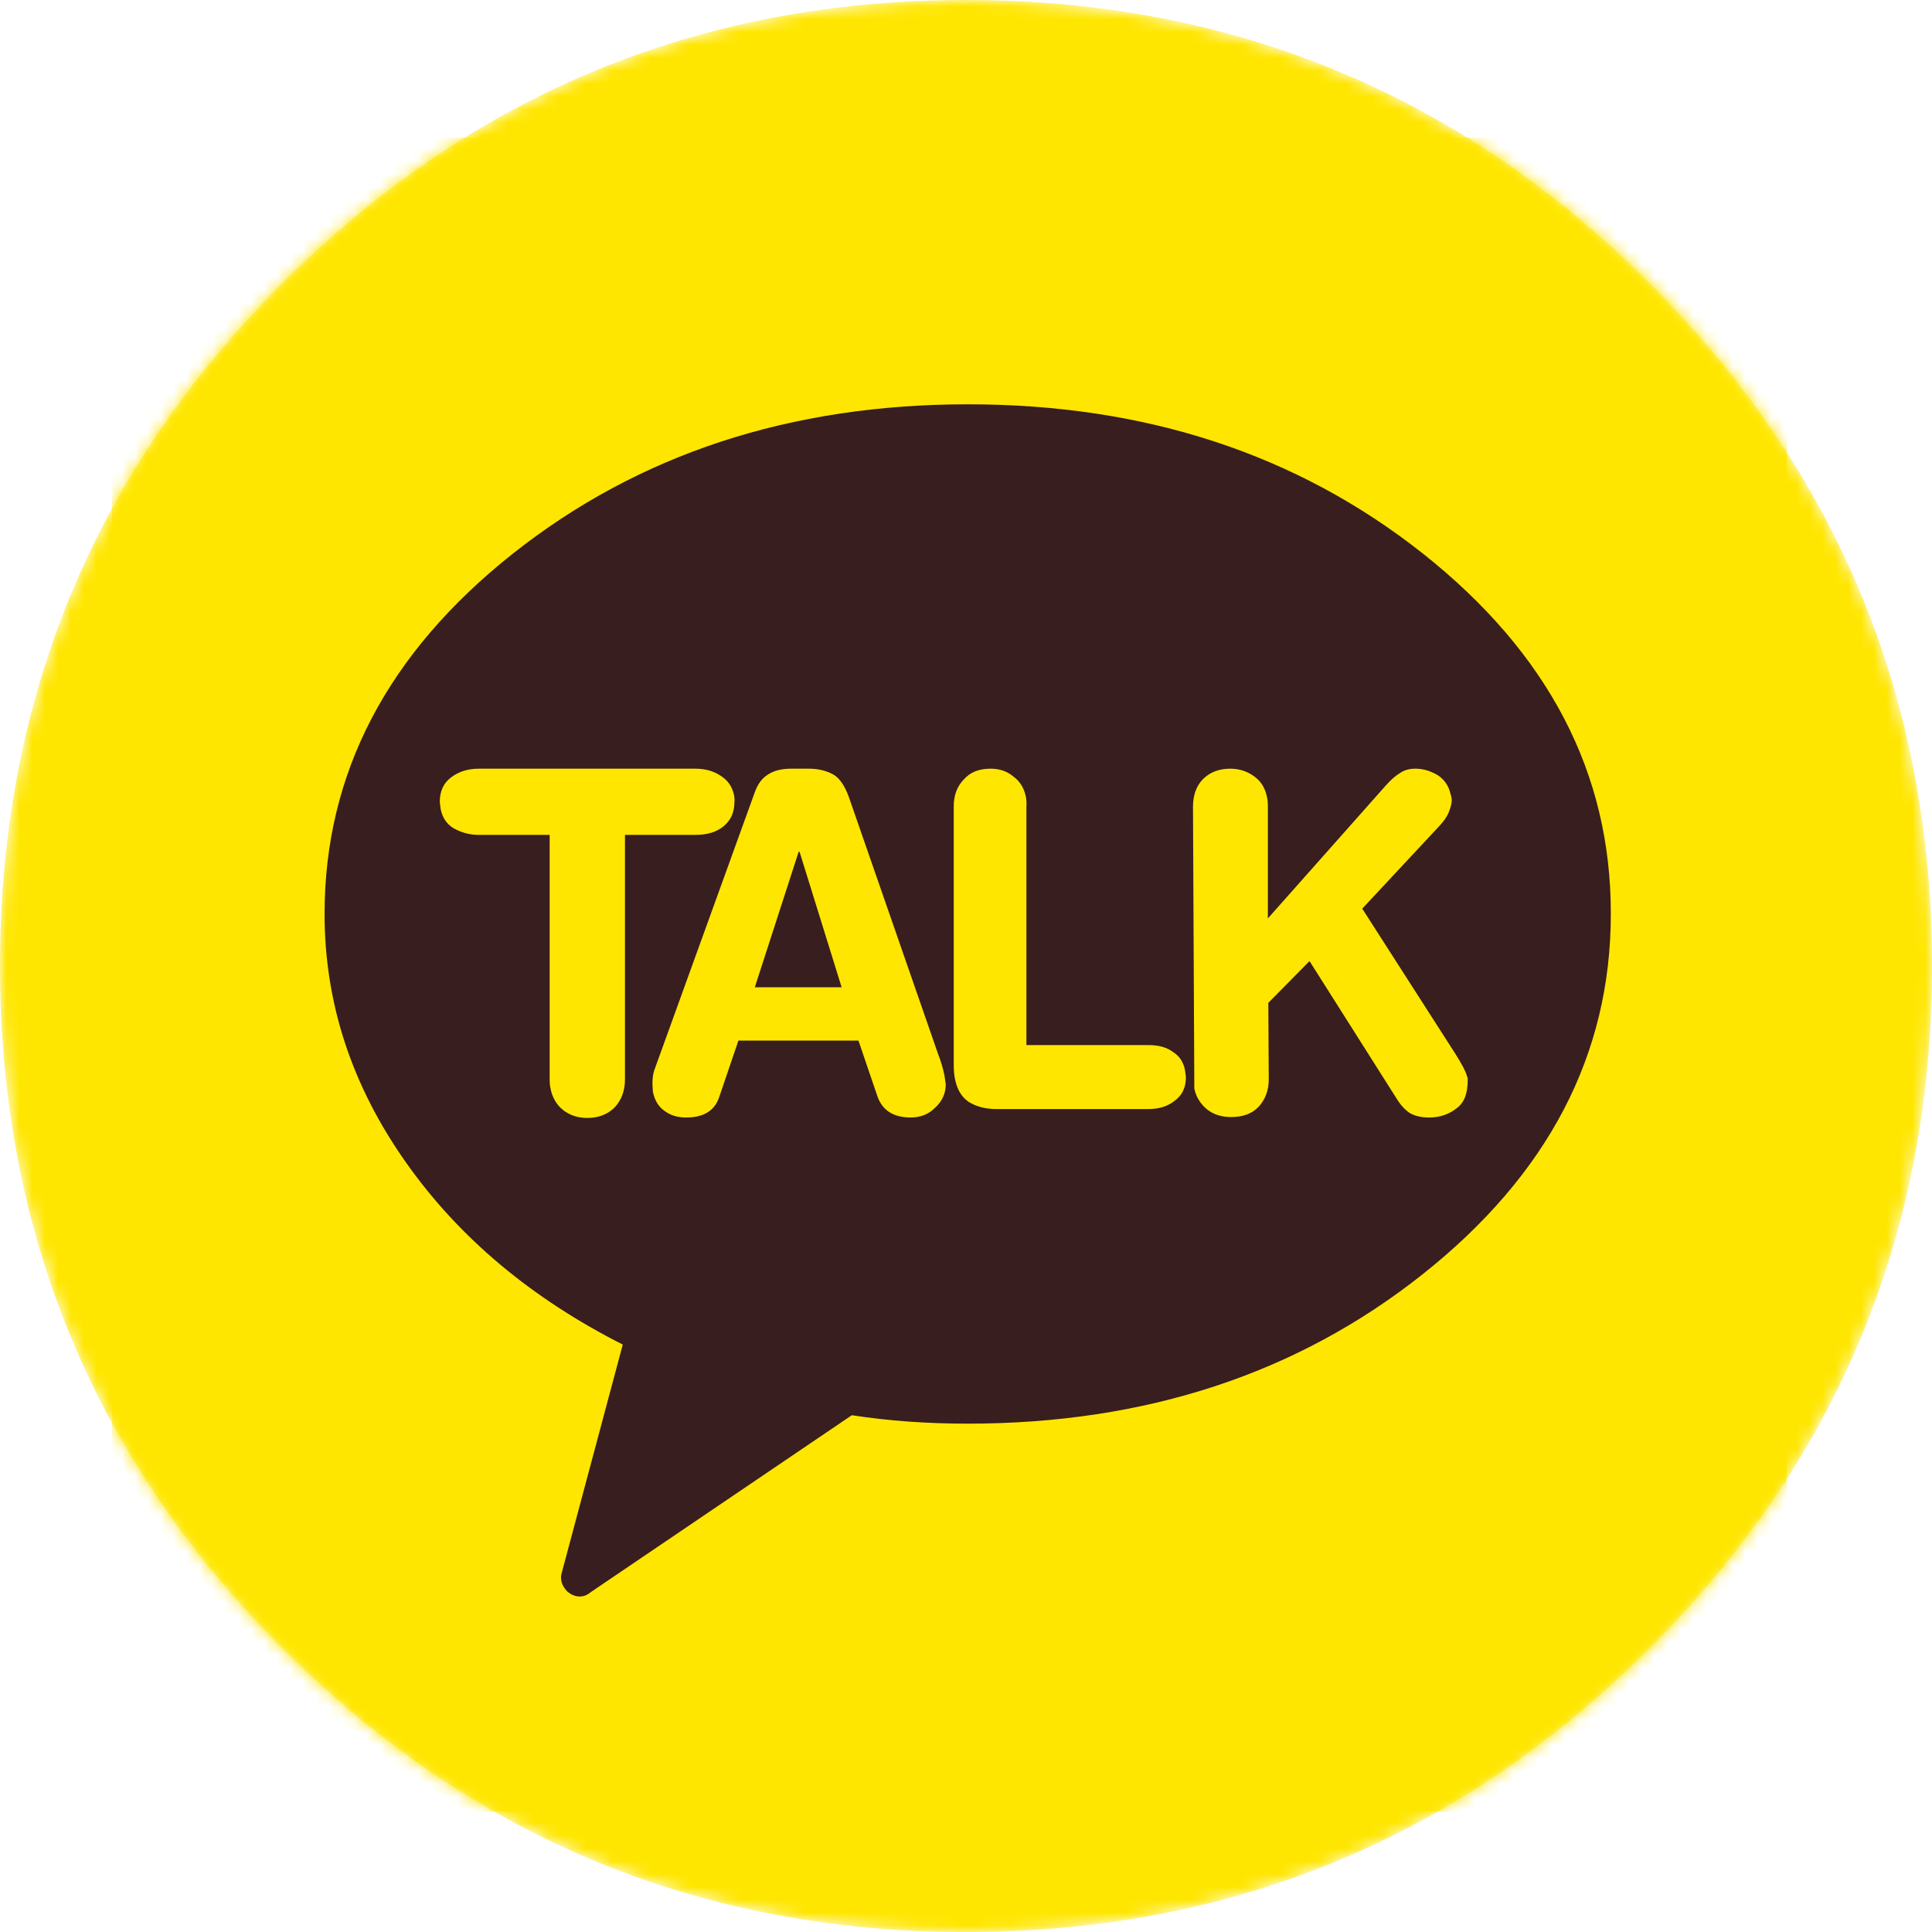
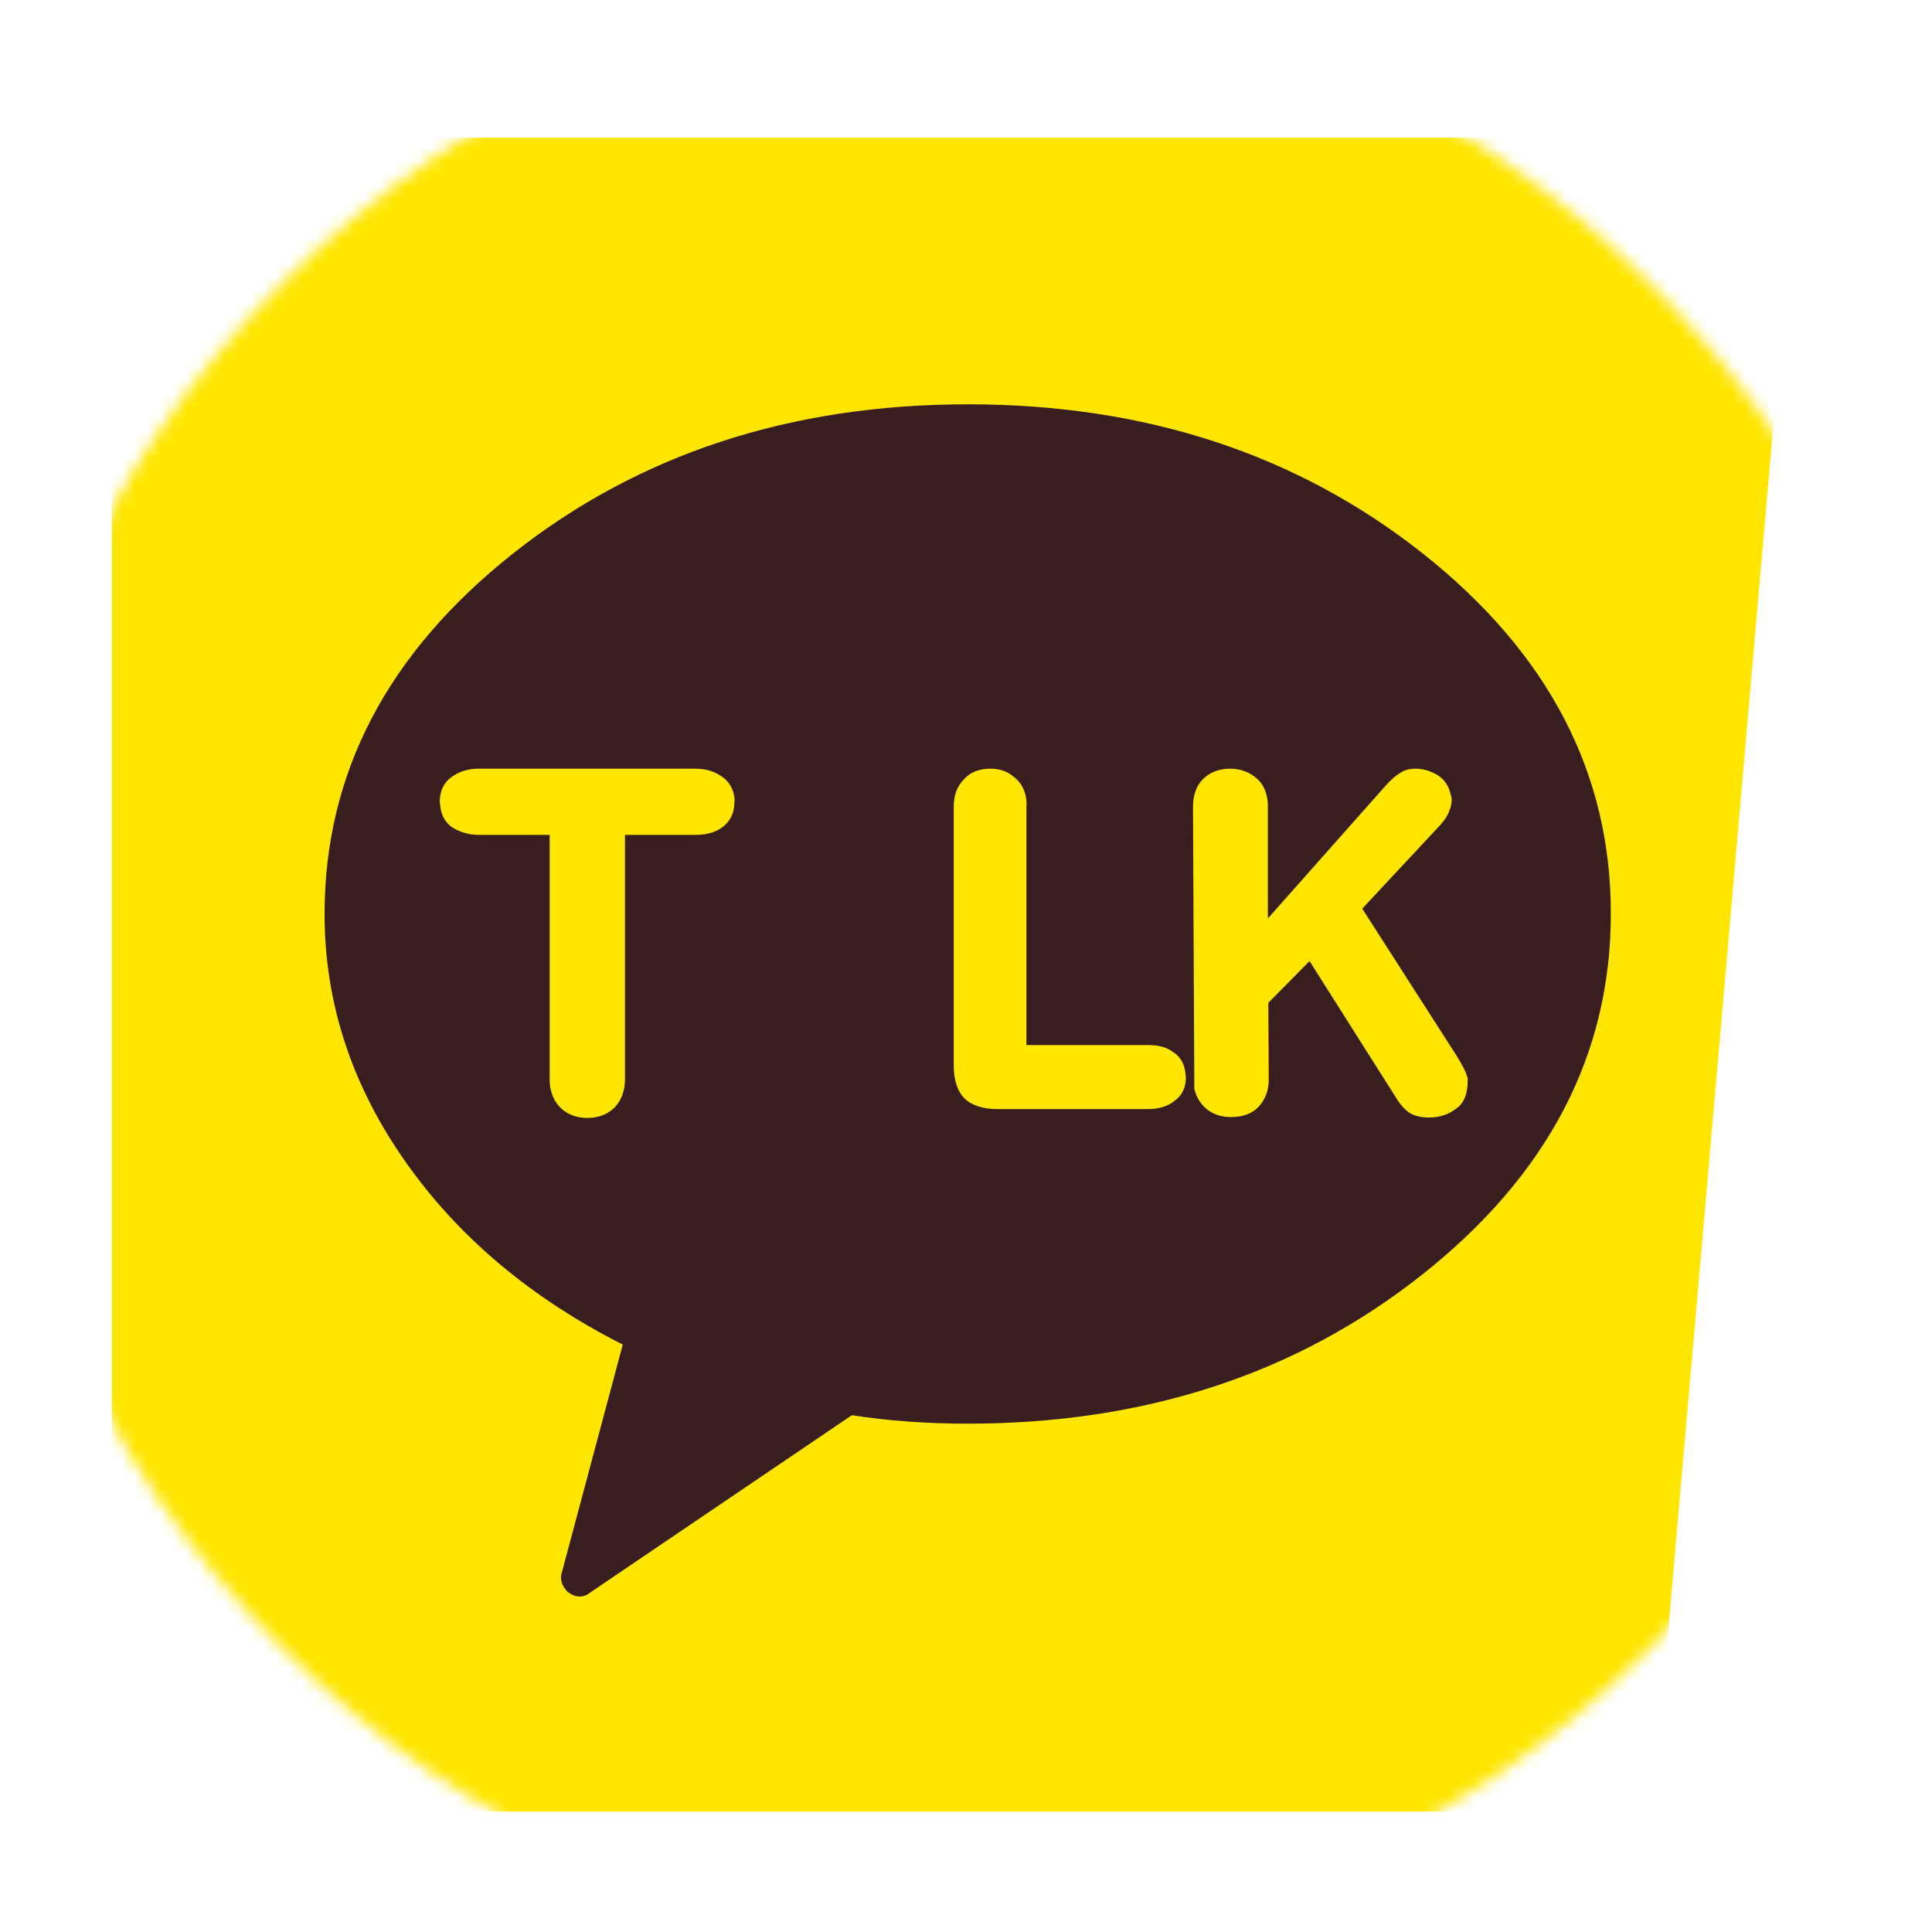
<svg xmlns="http://www.w3.org/2000/svg" xmlns:xlink="http://www.w3.org/1999/xlink" version="1.1" preserveAspectRatio="none" x="0px" y="0px" width="150px" height="150px" viewBox="0 0 150 150">
  <defs>
    <g id="Mask____1_0_2_MASK_0_FILL">
      <path fill="#FFFFFF" stroke="none" d=" M 150 75 Q 150 43.9 128.05 21.95 106.05 0 75 0 43.95 0 21.95 21.95 0 43.9 0 75 0 106.05 21.95 128 43.95 150 75 150 106.05 150 128.05 128 150 106.05 150 75 Z" />
    </g>
    <g id="___1_0_Layer2_0_FILL">
-       <path fill="#FFE600" stroke="none" d=" M 150 75 Q 150 43.9 128.05 21.95 106.05 0 75 0 43.95 0 21.95 21.95 0 43.9 0 75 0 106.05 21.95 128 43.95 150 75 150 106.05 150 128.05 128 150 106.05 150 75 Z" />
-     </g>
+       </g>
    <g id="Mask_kakao_talk_svg____Layer_1__Clip_Group__0_2_MASK_0_FILL">
      <path fill="#FFFFFF" stroke="none" d=" M 191 190 L 191 0 0 0 0 190 191 190 Z" />
    </g>
    <g id="kakao_talk_svg____Layer_1__Clip_Group__0_Layer2_0_MEMBER_0_FILL">
-       <path fill="#FFE600" stroke="none" d=" M 190 16.1 Q 190 9.85 185.55 5.4 181.1 1 174.85 1 L 16.15 1 Q 9.9 1 5.45 5.4 1 9.85 1 16.1 L 1 174.3 Q 1 180.55 5.45 184.95 9.9 189.35 16.15 189.35 L 174.85 189.35 Q 181.15 189.35 185.6 184.95 190 180.55 190 174.3 L 190 16.1 Z" />
+       <path fill="#FFE600" stroke="none" d=" M 190 16.1 Q 190 9.85 185.55 5.4 181.1 1 174.85 1 L 16.15 1 Q 9.9 1 5.45 5.4 1 9.85 1 16.1 L 1 174.3 Q 1 180.55 5.45 184.95 9.9 189.35 16.15 189.35 L 174.85 189.35 L 190 16.1 Z" />
    </g>
    <g id="kakao_talk_svg____Layer_1__Clip_Group__0_Layer2_0_MEMBER_1_FILL">
      <path fill="#381E1E" stroke="none" d=" M 148.95 47.8 Q 127.65 31 97.6 31 67.55 31 46.25 47.8 25 64.6 25 88.35 25 103.4 34.25 116.4 43.2 129 58.65 136.8 L 51.8 162.35 Q 51.4 163.5 52.35 164.55 53.05 165.15 53.8 165.15 54.45 165.15 55.05 164.65 L 84.5 144.75 Q 90.7 145.7 97.55 145.7 127.65 145.7 148.9 128.9 170.15 112.1 170.15 88.35 170.2 64.6 148.95 47.8 Z" />
    </g>
    <g id="kakao_talk_svg____Layer_1__Clip_Group__0_Layer2_0_MEMBER_2_FILL">
      <path fill="#FFE600" stroke="none" d=" M 39.25 73 Q 38 73.95 38 75.75 L 38.1 76.55 Q 38.4 78 39.55 78.7 40.9 79.45 42.4 79.45 L 50.4 79.45 50.4 106.9 Q 50.4 107.6 50.5 108 50.8 109.5 51.9 110.4 53.05 111.3 54.65 111.3 56.55 111.3 57.75 110.1 58.9 108.85 58.9 106.95 L 58.9 79.45 66.85 79.45 Q 68.85 79.45 70 78.5 71.25 77.5 71.25 75.75 71.3 75.45 71.2 74.95 70.9 73.55 69.7 72.8 68.5 72 66.85 72 L 42.4 72 Q 40.55 72 39.25 73 Z" />
    </g>
    <g id="kakao_talk_svg____Layer_1__Clip_Group__0_Layer2_0_MEMBER_3_FILL">
-       <path fill="#FFE600" stroke="none" d=" M 84.15 75.15 Q 83.45 73.25 82.4 72.65 81.2 72 79.65 72 L 77.65 72 Q 76.05 72 75.05 72.65 74.05 73.25 73.55 74.65 L 62.2 105.95 Q 62 106.55 62 107.5 L 62.05 108.35 Q 62.35 109.8 63.35 110.5 64.35 111.25 65.8 111.25 68.8 111.25 69.55 108.9 L 71.7 102.6 85.25 102.6 87.4 108.9 Q 88.25 111.25 91.15 111.25 92.8 111.25 93.9 110.15 95.1 109.05 95.1 107.5 L 94.95 106.5 Q 94.7 105.3 94.25 104.15 L 84.15 75.15 M 73.55 96.6 L 78.5 81.35 78.6 81.35 83.35 96.6 73.55 96.6 Z" />
-     </g>
+       </g>
    <g id="kakao_talk_svg____Layer_1__Clip_Group__0_Layer2_0_MEMBER_4_FILL">
      <path fill="#FFE600" stroke="none" d=" M 104.2 76.25 Q 104.25 75.9 104.15 75.2 103.85 73.7 102.75 72.9 101.7 72 100.15 72 98.2 72 97.15 73.2 96 74.35 96 76.25 L 96 105.3 Q 96 106.3 96.15 106.95 96.5 108.7 97.7 109.5 99 110.3 100.8 110.3 L 117.95 110.3 Q 119.8 110.3 120.95 109.35 122.2 108.45 122.2 106.7 L 122.1 105.95 Q 121.85 104.55 120.7 103.85 119.7 103.1 117.95 103.1 L 104.2 103.1 104.2 76.25 Z" />
    </g>
    <g id="kakao_talk_svg____Layer_1__Clip_Group__0_Layer2_0_MEMBER_5_FILL">
      <path fill="#FFE600" stroke="none" d=" M 150.65 72.75 Q 149.4 72 148.1 72 147.05 72 146.35 72.5 145.65 72.9 144.75 73.9 L 131.45 88.85 131.45 76.3 Q 131.45 75.6 131.35 75.2 131.05 73.7 129.95 72.9 128.75 72 127.2 72 125.3 72 124.1 73.2 123 74.35 123 76.3 L 123.15 108 Q 123.45 109.4 124.6 110.35 125.7 111.2 127.3 111.2 129.3 111.2 130.4 110.05 131.55 108.8 131.55 106.95 L 131.5 98.35 136.15 93.65 145.9 109 Q 146.65 110.25 147.55 110.8 148.4 111.25 149.65 111.25 151.4 111.25 152.7 110.25 154 109.35 154 107.1 L 154 106.8 153.9 106.55 Q 153.75 105.9 152.65 104.15 L 142.1 87.75 150.8 78.45 Q 151.5 77.7 151.8 77.05 152.2 76.15 152.2 75.5 L 152.15 75.15 152.05 74.8 Q 151.75 73.5 150.65 72.75 Z" />
    </g>
  </defs>
  <g transform="matrix( 1, 0, 0, 1, 0,0) ">
    <mask id="Mask_Mask_1">
      <g transform="matrix( 1, 0, 0, 1, 0,0) ">
        <use xlink:href="#Mask____1_0_2_MASK_0_FILL" />
      </g>
    </mask>
    <g mask="url(#Mask_Mask_1)">
      <g transform="matrix( 1, 0, 0, 1, 0,0) ">
        <use xlink:href="#___1_0_Layer2_0_FILL" />
      </g>
    </g>
    <g mask="url(#Mask_Mask_1)">
      <g transform="matrix( 0.688, 0, 0, 0.69, 8,10) ">
        <mask id="Mask_Mask_2">
          <g transform="matrix( 1, 0, 0, 1, 0,0) ">
            <use xlink:href="#Mask_kakao_talk_svg____Layer_1__Clip_Group__0_2_MASK_0_FILL" />
          </g>
        </mask>
        <g mask="url(#Mask_Mask_2)">
          <g transform="matrix( 1, 0, 0, 1, 0,0) ">
            <use xlink:href="#kakao_talk_svg____Layer_1__Clip_Group__0_Layer2_0_MEMBER_0_FILL" />
          </g>
          <g transform="matrix( 1, 0, 0, 1, 0,0) ">
            <use xlink:href="#kakao_talk_svg____Layer_1__Clip_Group__0_Layer2_0_MEMBER_1_FILL" />
          </g>
          <g transform="matrix( 1, 0, 0, 1, 0,0) ">
            <use xlink:href="#kakao_talk_svg____Layer_1__Clip_Group__0_Layer2_0_MEMBER_2_FILL" />
          </g>
          <g transform="matrix( 1, 0, 0, 1, 0,0) ">
            <use xlink:href="#kakao_talk_svg____Layer_1__Clip_Group__0_Layer2_0_MEMBER_3_FILL" />
          </g>
          <g transform="matrix( 1, 0, 0, 1, 0,0) ">
            <use xlink:href="#kakao_talk_svg____Layer_1__Clip_Group__0_Layer2_0_MEMBER_4_FILL" />
          </g>
          <g transform="matrix( 1, 0, 0, 1, 0,0) ">
            <use xlink:href="#kakao_talk_svg____Layer_1__Clip_Group__0_Layer2_0_MEMBER_5_FILL" />
          </g>
        </g>
      </g>
    </g>
  </g>
</svg>